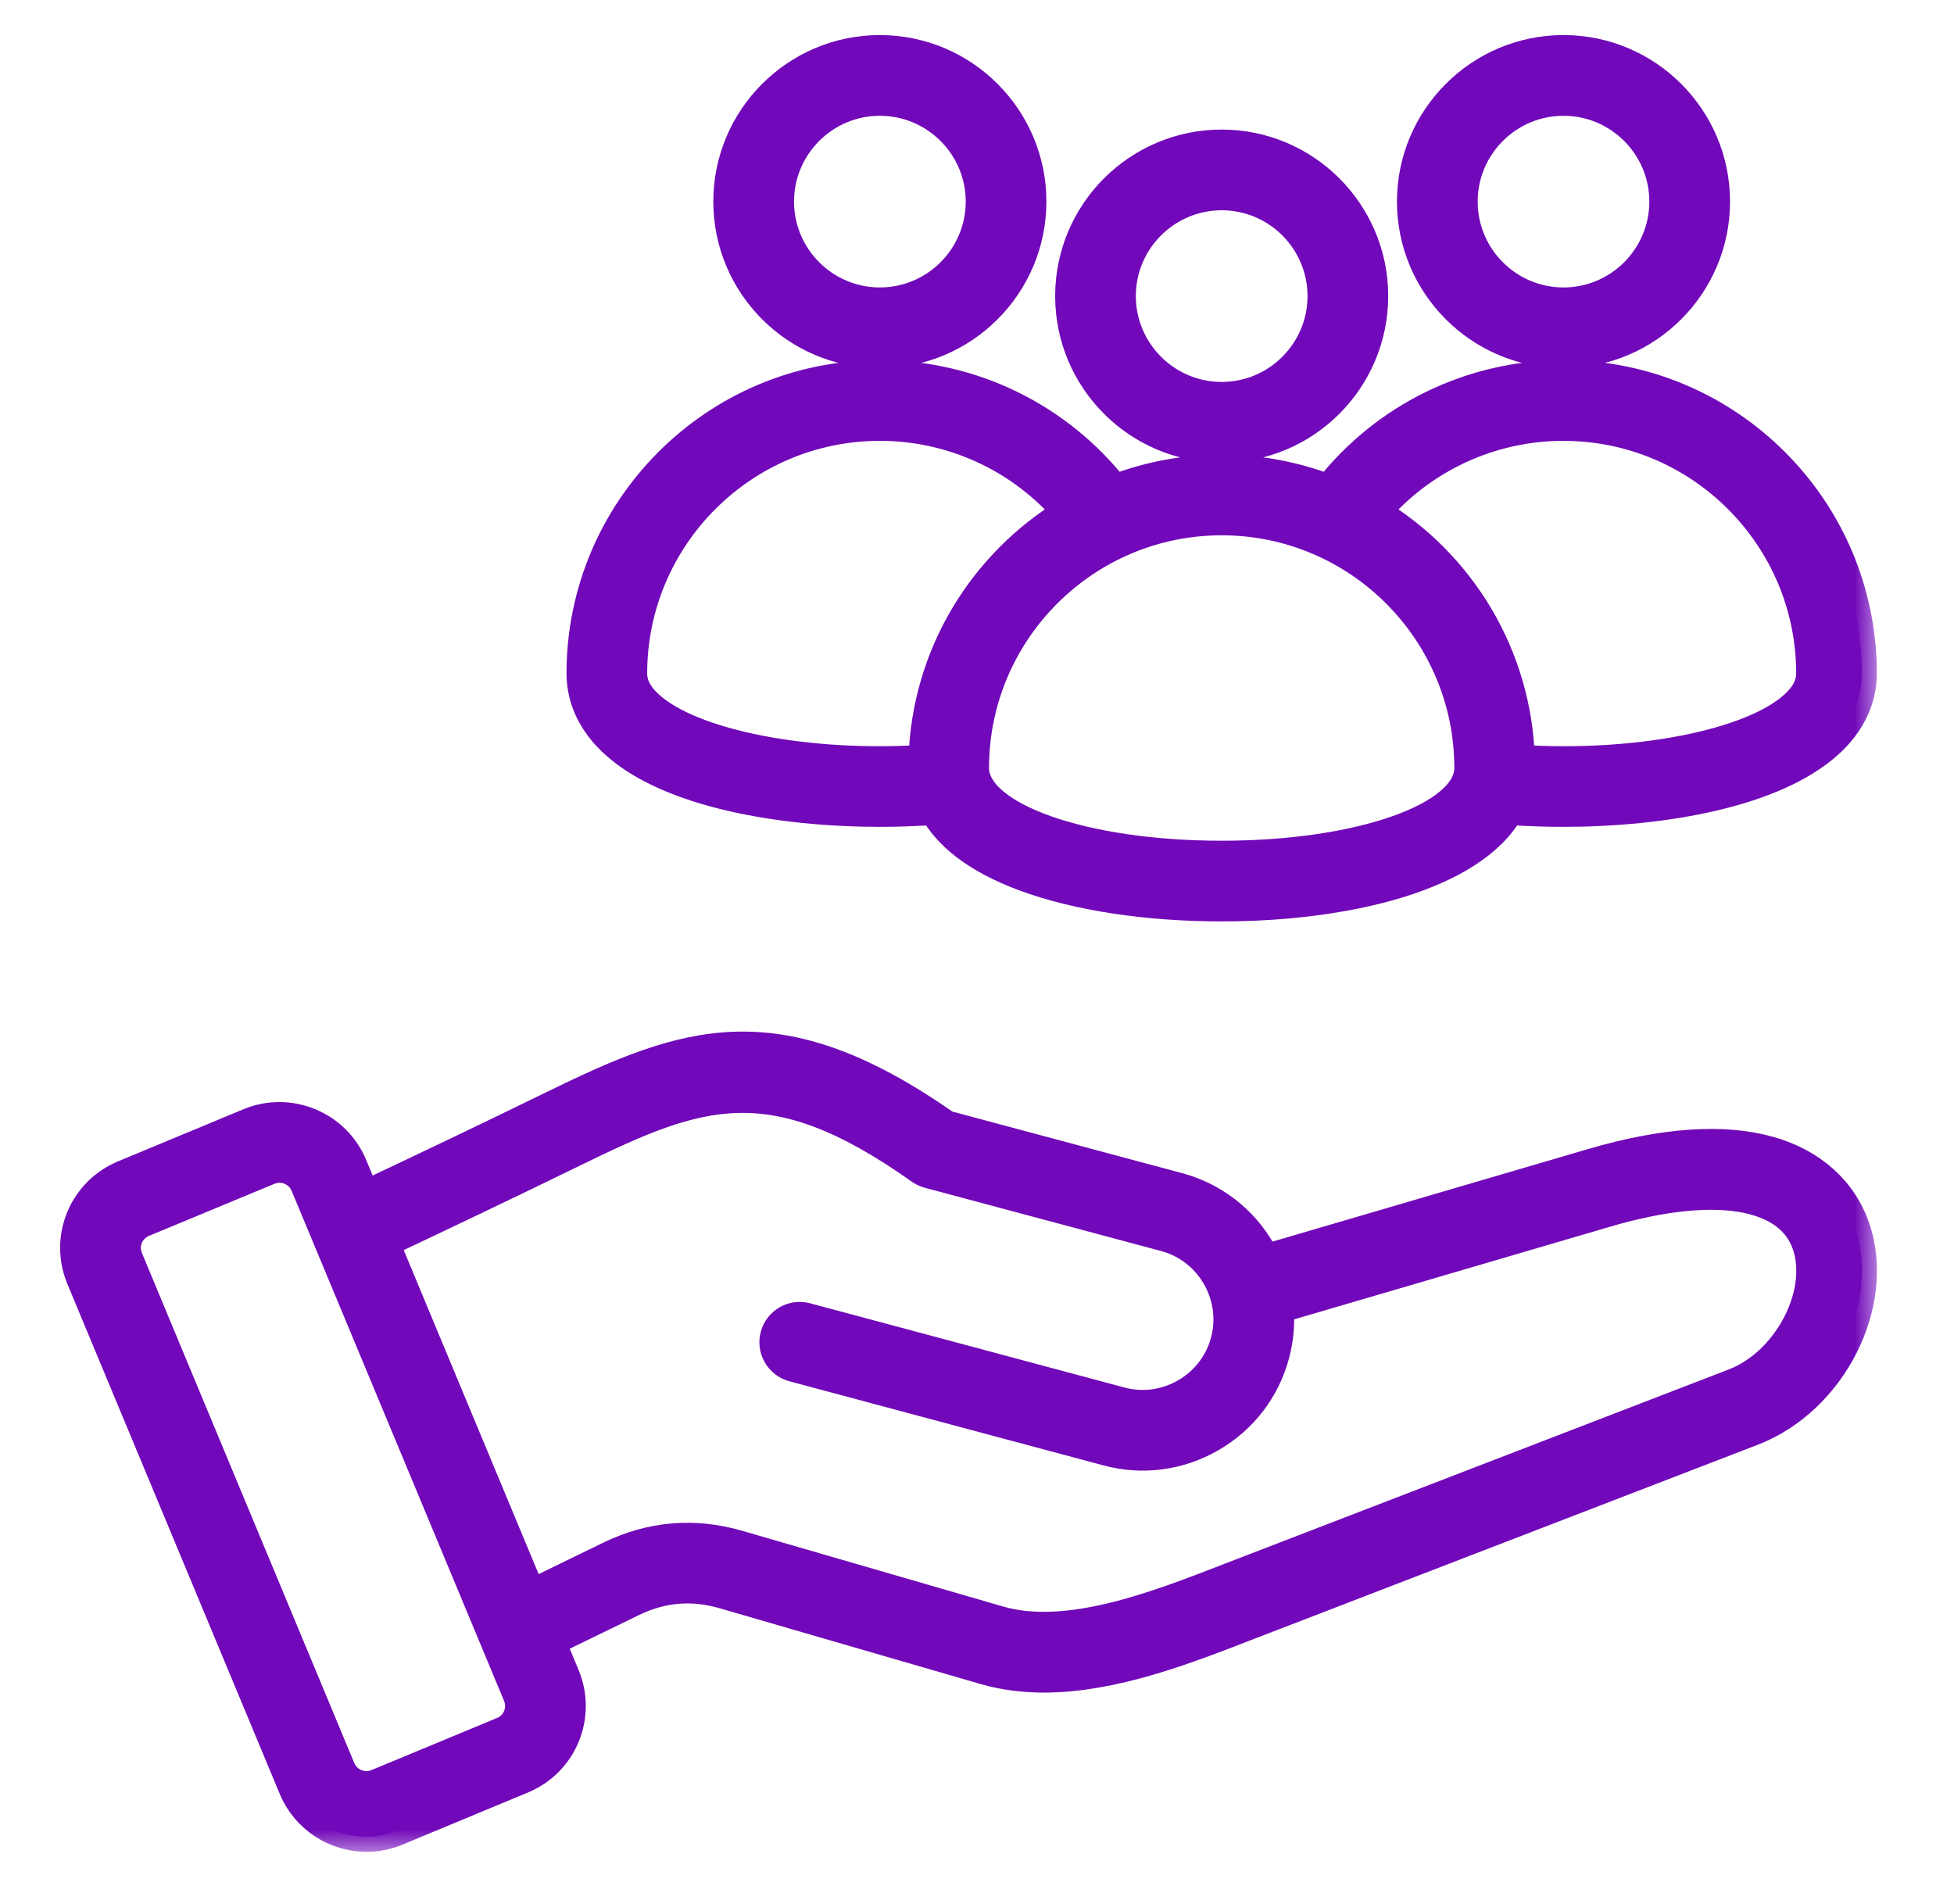
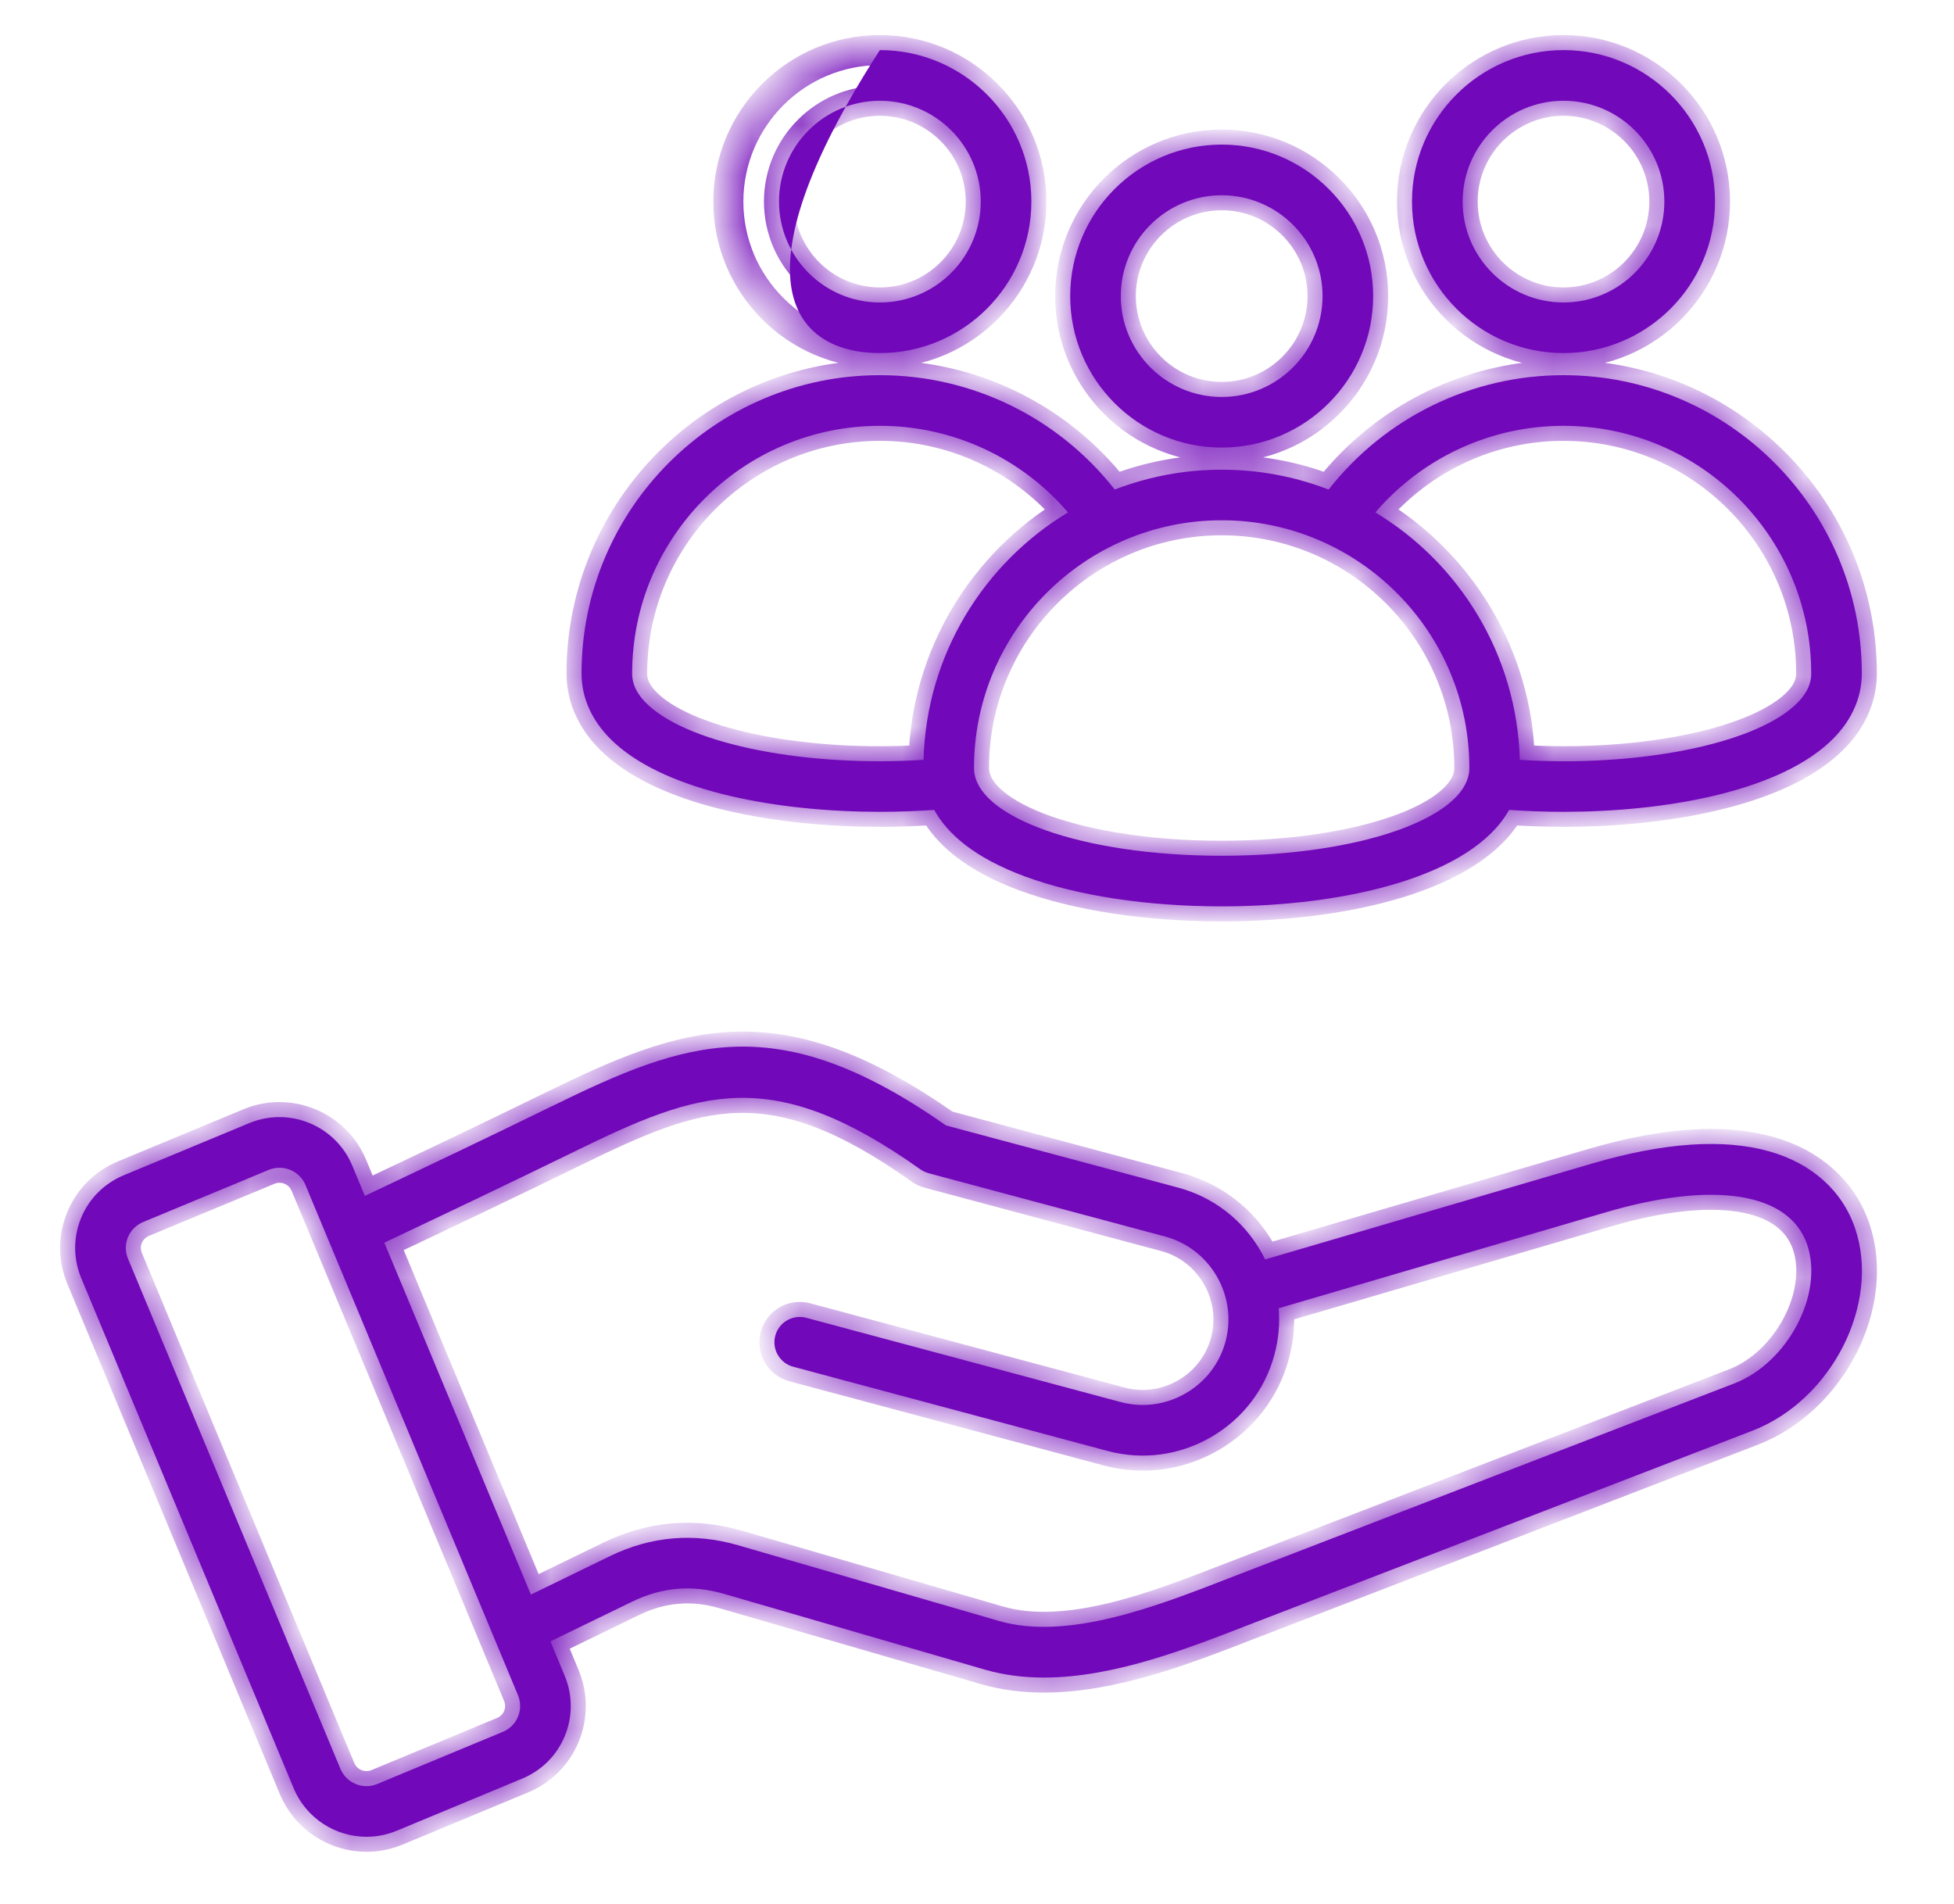
<svg xmlns="http://www.w3.org/2000/svg" width="39" height="38" viewBox="0 0 39 38" fill="none">
  <mask id="path-1-outside-1_3023_6183" maskUnits="userSpaceOnUse" x="0.5" y="0" width="37" height="37" fill="black">
-     <rect fill="white" x="0.5" width="37" height="37" />
    <path d="M37.027 24.519C36.772 23.766 36.163 23.219 35.312 22.98C34.397 22.721 33.206 22.803 31.773 23.224L25.251 25.137C25.224 25.081 25.194 25.026 25.163 24.972C24.799 24.341 24.213 23.891 23.513 23.703L18.88 22.462C15.498 20.092 13.686 20.773 11.021 22.076C9.747 22.699 8.48 23.302 7.282 23.868L7.031 23.265C6.698 22.465 5.776 22.084 4.975 22.416L2.472 23.456C2.082 23.618 1.779 23.921 1.619 24.308C1.459 24.696 1.46 25.124 1.623 25.514L5.861 35.691C6.113 36.295 6.699 36.66 7.316 36.66C7.517 36.66 7.721 36.621 7.917 36.54L10.42 35.5C10.81 35.338 11.114 35.036 11.273 34.648C11.433 34.261 11.432 33.832 11.269 33.442L10.986 32.76L12.617 31.967C13.213 31.677 13.812 31.627 14.448 31.811L19.654 33.323C20.038 33.434 20.434 33.482 20.836 33.482C22.219 33.482 23.67 32.917 24.89 32.443C24.997 32.401 34.977 28.555 34.977 28.555C36.559 27.945 37.536 26.021 37.027 24.519ZM10.339 34.263C10.282 34.401 10.174 34.509 10.033 34.567L7.53 35.606C7.243 35.725 6.913 35.589 6.794 35.303L2.556 25.125C2.497 24.985 2.496 24.831 2.553 24.694C2.61 24.556 2.719 24.448 2.86 24.389L5.363 23.35C5.431 23.321 5.504 23.307 5.578 23.307C5.798 23.307 6.008 23.437 6.098 23.653L10.337 33.831C10.395 33.971 10.396 34.125 10.339 34.263ZM34.614 27.612C34.614 27.612 24.632 31.458 24.524 31.501C23.092 32.058 21.31 32.751 19.936 32.352L14.73 30.841C13.854 30.587 12.995 30.66 12.175 31.058L10.596 31.826L7.671 24.802C8.885 24.228 10.17 23.617 11.465 22.984C13.956 21.766 15.394 21.228 18.369 23.338C18.419 23.373 18.473 23.399 18.531 23.415L23.252 24.679C23.691 24.797 24.058 25.08 24.288 25.477C24.517 25.875 24.578 26.335 24.461 26.774C24.343 27.212 24.06 27.581 23.663 27.81C23.265 28.039 22.805 28.101 22.366 27.983L16.093 26.302C15.824 26.23 15.546 26.39 15.474 26.659C15.439 26.789 15.457 26.927 15.525 27.043C15.592 27.159 15.702 27.244 15.831 27.278L22.105 28.959C22.804 29.146 23.537 29.049 24.168 28.685C24.799 28.321 25.25 27.735 25.437 27.035C25.518 26.734 25.547 26.422 25.521 26.111L32.058 24.194C34.218 23.56 35.717 23.803 36.07 24.843C36.404 25.828 35.682 27.2 34.614 27.612ZM31.206 7.047C32.873 7.047 34.23 5.691 34.23 4.023C34.23 2.356 32.873 1 31.206 1C29.539 1 28.182 2.356 28.182 4.023C28.182 5.691 29.539 7.047 31.206 7.047ZM31.206 2.011C32.316 2.011 33.219 2.914 33.219 4.023C33.219 5.134 32.316 6.037 31.206 6.037C30.096 6.037 29.193 5.134 29.193 4.023C29.193 2.914 30.096 2.011 31.206 2.011ZM12.276 14.836C13.352 15.811 15.55 16.203 17.567 16.203C17.936 16.203 18.297 16.189 18.646 16.165C18.903 16.632 19.434 17.116 20.463 17.495C21.505 17.879 22.898 18.09 24.384 18.09C26.873 18.09 29.38 17.488 30.12 16.165C30.468 16.189 30.831 16.203 31.2 16.203C33.217 16.203 35.415 15.811 36.491 14.836C36.929 14.44 37.16 13.958 37.16 13.442C37.16 10.159 34.489 7.488 31.206 7.488C29.367 7.488 27.644 8.334 26.518 9.771C25.837 9.508 25.114 9.374 24.384 9.374C23.654 9.374 22.93 9.508 22.249 9.771C21.123 8.335 19.4 7.488 17.561 7.488C14.278 7.488 11.607 10.159 11.607 13.442C11.607 13.958 11.838 14.44 12.276 14.836ZM31.206 8.499C33.932 8.499 36.15 10.716 36.15 13.442C36.15 13.671 36.039 13.882 35.813 14.087C34.947 14.871 32.651 15.312 30.334 15.166C30.277 13.072 29.136 11.244 27.451 10.227C27.915 9.685 28.491 9.25 29.139 8.951C29.787 8.653 30.492 8.498 31.206 8.499ZM29.327 15.328C29.327 16.31 27.156 17.08 24.384 17.08C21.611 17.08 19.44 16.31 19.44 15.328C19.44 12.602 21.657 10.384 24.384 10.384C27.11 10.384 29.327 12.602 29.327 15.328ZM17.561 8.499C18.275 8.498 18.98 8.653 19.628 8.951C20.276 9.25 20.852 9.685 21.316 10.227C19.631 11.244 18.489 13.072 18.433 15.166C16.116 15.312 13.82 14.871 12.954 14.087C12.727 13.882 12.617 13.671 12.617 13.442C12.617 10.716 14.835 8.499 17.561 8.499ZM17.561 7.047C19.229 7.047 20.585 5.691 20.585 4.023C20.585 2.356 19.229 1 17.561 1C15.894 1 14.537 2.356 14.537 4.023C14.537 5.691 15.894 7.047 17.561 7.047ZM17.561 2.011C18.671 2.011 19.575 2.914 19.575 4.023C19.575 5.134 18.672 6.037 17.561 6.037C16.451 6.037 15.548 5.134 15.548 4.023C15.548 2.914 16.451 2.011 17.561 2.011ZM24.384 8.933C26.051 8.933 27.407 7.577 27.407 5.909C27.407 4.242 26.051 2.886 24.384 2.886C22.716 2.886 21.36 4.242 21.36 5.909C21.36 7.577 22.716 8.933 24.384 8.933ZM24.384 3.897C25.494 3.897 26.397 4.8 26.397 5.909C26.397 7.019 25.494 7.923 24.384 7.923C23.274 7.923 22.37 7.019 22.37 5.909C22.37 4.8 23.274 3.897 24.384 3.897Z" />
  </mask>
-   <path d="M37.027 24.519C36.772 23.766 36.163 23.219 35.312 22.98C34.397 22.721 33.206 22.803 31.773 23.224L25.251 25.137C25.224 25.081 25.194 25.026 25.163 24.972C24.799 24.341 24.213 23.891 23.513 23.703L18.88 22.462C15.498 20.092 13.686 20.773 11.021 22.076C9.747 22.699 8.48 23.302 7.282 23.868L7.031 23.265C6.698 22.465 5.776 22.084 4.975 22.416L2.472 23.456C2.082 23.618 1.779 23.921 1.619 24.308C1.459 24.696 1.46 25.124 1.623 25.514L5.861 35.691C6.113 36.295 6.699 36.66 7.316 36.66C7.517 36.66 7.721 36.621 7.917 36.54L10.42 35.5C10.81 35.338 11.114 35.036 11.273 34.648C11.433 34.261 11.432 33.832 11.269 33.442L10.986 32.76L12.617 31.967C13.213 31.677 13.812 31.627 14.448 31.811L19.654 33.323C20.038 33.434 20.434 33.482 20.836 33.482C22.219 33.482 23.67 32.917 24.89 32.443C24.997 32.401 34.977 28.555 34.977 28.555C36.559 27.945 37.536 26.021 37.027 24.519ZM10.339 34.263C10.282 34.401 10.174 34.509 10.033 34.567L7.53 35.606C7.243 35.725 6.913 35.589 6.794 35.303L2.556 25.125C2.497 24.985 2.496 24.831 2.553 24.694C2.61 24.556 2.719 24.448 2.86 24.389L5.363 23.35C5.431 23.321 5.504 23.307 5.578 23.307C5.798 23.307 6.008 23.437 6.098 23.653L10.337 33.831C10.395 33.971 10.396 34.125 10.339 34.263ZM34.614 27.612C34.614 27.612 24.632 31.458 24.524 31.501C23.092 32.058 21.31 32.751 19.936 32.352L14.73 30.841C13.854 30.587 12.995 30.66 12.175 31.058L10.596 31.826L7.671 24.802C8.885 24.228 10.17 23.617 11.465 22.984C13.956 21.766 15.394 21.228 18.369 23.338C18.419 23.373 18.473 23.399 18.531 23.415L23.252 24.679C23.691 24.797 24.058 25.08 24.288 25.477C24.517 25.875 24.578 26.335 24.461 26.774C24.343 27.212 24.06 27.581 23.663 27.81C23.265 28.039 22.805 28.101 22.366 27.983L16.093 26.302C15.824 26.23 15.546 26.39 15.474 26.659C15.439 26.789 15.457 26.927 15.525 27.043C15.592 27.159 15.702 27.244 15.831 27.278L22.105 28.959C22.804 29.146 23.537 29.049 24.168 28.685C24.799 28.321 25.25 27.735 25.437 27.035C25.518 26.734 25.547 26.422 25.521 26.111L32.058 24.194C34.218 23.56 35.717 23.803 36.07 24.843C36.404 25.828 35.682 27.2 34.614 27.612ZM31.206 7.047C32.873 7.047 34.23 5.691 34.23 4.023C34.23 2.356 32.873 1 31.206 1C29.539 1 28.182 2.356 28.182 4.023C28.182 5.691 29.539 7.047 31.206 7.047ZM31.206 2.011C32.316 2.011 33.219 2.914 33.219 4.023C33.219 5.134 32.316 6.037 31.206 6.037C30.096 6.037 29.193 5.134 29.193 4.023C29.193 2.914 30.096 2.011 31.206 2.011ZM12.276 14.836C13.352 15.811 15.55 16.203 17.567 16.203C17.936 16.203 18.297 16.189 18.646 16.165C18.903 16.632 19.434 17.116 20.463 17.495C21.505 17.879 22.898 18.09 24.384 18.09C26.873 18.09 29.38 17.488 30.12 16.165C30.468 16.189 30.831 16.203 31.2 16.203C33.217 16.203 35.415 15.811 36.491 14.836C36.929 14.44 37.16 13.958 37.16 13.442C37.16 10.159 34.489 7.488 31.206 7.488C29.367 7.488 27.644 8.334 26.518 9.771C25.837 9.508 25.114 9.374 24.384 9.374C23.654 9.374 22.93 9.508 22.249 9.771C21.123 8.335 19.4 7.488 17.561 7.488C14.278 7.488 11.607 10.159 11.607 13.442C11.607 13.958 11.838 14.44 12.276 14.836ZM31.206 8.499C33.932 8.499 36.15 10.716 36.15 13.442C36.15 13.671 36.039 13.882 35.813 14.087C34.947 14.871 32.651 15.312 30.334 15.166C30.277 13.072 29.136 11.244 27.451 10.227C27.915 9.685 28.491 9.25 29.139 8.951C29.787 8.653 30.492 8.498 31.206 8.499ZM29.327 15.328C29.327 16.31 27.156 17.08 24.384 17.08C21.611 17.08 19.44 16.31 19.44 15.328C19.44 12.602 21.657 10.384 24.384 10.384C27.11 10.384 29.327 12.602 29.327 15.328ZM17.561 8.499C18.275 8.498 18.98 8.653 19.628 8.951C20.276 9.25 20.852 9.685 21.316 10.227C19.631 11.244 18.489 13.072 18.433 15.166C16.116 15.312 13.82 14.871 12.954 14.087C12.727 13.882 12.617 13.671 12.617 13.442C12.617 10.716 14.835 8.499 17.561 8.499ZM17.561 7.047C19.229 7.047 20.585 5.691 20.585 4.023C20.585 2.356 19.229 1 17.561 1C15.894 1 14.537 2.356 14.537 4.023C14.537 5.691 15.894 7.047 17.561 7.047ZM17.561 2.011C18.671 2.011 19.575 2.914 19.575 4.023C19.575 5.134 18.672 6.037 17.561 6.037C16.451 6.037 15.548 5.134 15.548 4.023C15.548 2.914 16.451 2.011 17.561 2.011ZM24.384 8.933C26.051 8.933 27.407 7.577 27.407 5.909C27.407 4.242 26.051 2.886 24.384 2.886C22.716 2.886 21.36 4.242 21.36 5.909C21.36 7.577 22.716 8.933 24.384 8.933ZM24.384 3.897C25.494 3.897 26.397 4.8 26.397 5.909C26.397 7.019 25.494 7.923 24.384 7.923C23.274 7.923 22.37 7.019 22.37 5.909C22.37 4.8 23.274 3.897 24.384 3.897Z" fill="#7108B9" />
+   <path d="M37.027 24.519C36.772 23.766 36.163 23.219 35.312 22.98C34.397 22.721 33.206 22.803 31.773 23.224L25.251 25.137C25.224 25.081 25.194 25.026 25.163 24.972C24.799 24.341 24.213 23.891 23.513 23.703L18.88 22.462C15.498 20.092 13.686 20.773 11.021 22.076C9.747 22.699 8.48 23.302 7.282 23.868L7.031 23.265C6.698 22.465 5.776 22.084 4.975 22.416L2.472 23.456C2.082 23.618 1.779 23.921 1.619 24.308C1.459 24.696 1.46 25.124 1.623 25.514L5.861 35.691C6.113 36.295 6.699 36.66 7.316 36.66C7.517 36.66 7.721 36.621 7.917 36.54L10.42 35.5C10.81 35.338 11.114 35.036 11.273 34.648C11.433 34.261 11.432 33.832 11.269 33.442L10.986 32.76L12.617 31.967C13.213 31.677 13.812 31.627 14.448 31.811L19.654 33.323C20.038 33.434 20.434 33.482 20.836 33.482C22.219 33.482 23.67 32.917 24.89 32.443C24.997 32.401 34.977 28.555 34.977 28.555C36.559 27.945 37.536 26.021 37.027 24.519ZM10.339 34.263C10.282 34.401 10.174 34.509 10.033 34.567L7.53 35.606C7.243 35.725 6.913 35.589 6.794 35.303L2.556 25.125C2.497 24.985 2.496 24.831 2.553 24.694C2.61 24.556 2.719 24.448 2.86 24.389L5.363 23.35C5.431 23.321 5.504 23.307 5.578 23.307C5.798 23.307 6.008 23.437 6.098 23.653L10.337 33.831C10.395 33.971 10.396 34.125 10.339 34.263ZM34.614 27.612C34.614 27.612 24.632 31.458 24.524 31.501C23.092 32.058 21.31 32.751 19.936 32.352L14.73 30.841C13.854 30.587 12.995 30.66 12.175 31.058L10.596 31.826L7.671 24.802C8.885 24.228 10.17 23.617 11.465 22.984C13.956 21.766 15.394 21.228 18.369 23.338C18.419 23.373 18.473 23.399 18.531 23.415L23.252 24.679C23.691 24.797 24.058 25.08 24.288 25.477C24.517 25.875 24.578 26.335 24.461 26.774C24.343 27.212 24.06 27.581 23.663 27.81C23.265 28.039 22.805 28.101 22.366 27.983L16.093 26.302C15.824 26.23 15.546 26.39 15.474 26.659C15.439 26.789 15.457 26.927 15.525 27.043C15.592 27.159 15.702 27.244 15.831 27.278L22.105 28.959C22.804 29.146 23.537 29.049 24.168 28.685C24.799 28.321 25.25 27.735 25.437 27.035C25.518 26.734 25.547 26.422 25.521 26.111L32.058 24.194C34.218 23.56 35.717 23.803 36.07 24.843C36.404 25.828 35.682 27.2 34.614 27.612ZM31.206 7.047C32.873 7.047 34.23 5.691 34.23 4.023C34.23 2.356 32.873 1 31.206 1C29.539 1 28.182 2.356 28.182 4.023C28.182 5.691 29.539 7.047 31.206 7.047ZM31.206 2.011C32.316 2.011 33.219 2.914 33.219 4.023C33.219 5.134 32.316 6.037 31.206 6.037C30.096 6.037 29.193 5.134 29.193 4.023C29.193 2.914 30.096 2.011 31.206 2.011ZM12.276 14.836C13.352 15.811 15.55 16.203 17.567 16.203C17.936 16.203 18.297 16.189 18.646 16.165C18.903 16.632 19.434 17.116 20.463 17.495C21.505 17.879 22.898 18.09 24.384 18.09C26.873 18.09 29.38 17.488 30.12 16.165C30.468 16.189 30.831 16.203 31.2 16.203C33.217 16.203 35.415 15.811 36.491 14.836C36.929 14.44 37.16 13.958 37.16 13.442C37.16 10.159 34.489 7.488 31.206 7.488C29.367 7.488 27.644 8.334 26.518 9.771C25.837 9.508 25.114 9.374 24.384 9.374C23.654 9.374 22.93 9.508 22.249 9.771C21.123 8.335 19.4 7.488 17.561 7.488C14.278 7.488 11.607 10.159 11.607 13.442C11.607 13.958 11.838 14.44 12.276 14.836ZM31.206 8.499C33.932 8.499 36.15 10.716 36.15 13.442C36.15 13.671 36.039 13.882 35.813 14.087C34.947 14.871 32.651 15.312 30.334 15.166C30.277 13.072 29.136 11.244 27.451 10.227C27.915 9.685 28.491 9.25 29.139 8.951C29.787 8.653 30.492 8.498 31.206 8.499ZM29.327 15.328C29.327 16.31 27.156 17.08 24.384 17.08C21.611 17.08 19.44 16.31 19.44 15.328C19.44 12.602 21.657 10.384 24.384 10.384C27.11 10.384 29.327 12.602 29.327 15.328ZM17.561 8.499C18.275 8.498 18.98 8.653 19.628 8.951C20.276 9.25 20.852 9.685 21.316 10.227C19.631 11.244 18.489 13.072 18.433 15.166C16.116 15.312 13.82 14.871 12.954 14.087C12.727 13.882 12.617 13.671 12.617 13.442C12.617 10.716 14.835 8.499 17.561 8.499ZM17.561 7.047C19.229 7.047 20.585 5.691 20.585 4.023C20.585 2.356 19.229 1 17.561 1C14.537 5.691 15.894 7.047 17.561 7.047ZM17.561 2.011C18.671 2.011 19.575 2.914 19.575 4.023C19.575 5.134 18.672 6.037 17.561 6.037C16.451 6.037 15.548 5.134 15.548 4.023C15.548 2.914 16.451 2.011 17.561 2.011ZM24.384 8.933C26.051 8.933 27.407 7.577 27.407 5.909C27.407 4.242 26.051 2.886 24.384 2.886C22.716 2.886 21.36 4.242 21.36 5.909C21.36 7.577 22.716 8.933 24.384 8.933ZM24.384 3.897C25.494 3.897 26.397 4.8 26.397 5.909C26.397 7.019 25.494 7.923 24.384 7.923C23.274 7.923 22.37 7.019 22.37 5.909C22.37 4.8 23.274 3.897 24.384 3.897Z" fill="#7108B9" />
  <path d="M37.027 24.519C36.772 23.766 36.163 23.219 35.312 22.98C34.397 22.721 33.206 22.803 31.773 23.224L25.251 25.137C25.224 25.081 25.194 25.026 25.163 24.972C24.799 24.341 24.213 23.891 23.513 23.703L18.88 22.462C15.498 20.092 13.686 20.773 11.021 22.076C9.747 22.699 8.48 23.302 7.282 23.868L7.031 23.265C6.698 22.465 5.776 22.084 4.975 22.416L2.472 23.456C2.082 23.618 1.779 23.921 1.619 24.308C1.459 24.696 1.46 25.124 1.623 25.514L5.861 35.691C6.113 36.295 6.699 36.66 7.316 36.66C7.517 36.66 7.721 36.621 7.917 36.54L10.42 35.5C10.81 35.338 11.114 35.036 11.273 34.648C11.433 34.261 11.432 33.832 11.269 33.442L10.986 32.76L12.617 31.967C13.213 31.677 13.812 31.627 14.448 31.811L19.654 33.323C20.038 33.434 20.434 33.482 20.836 33.482C22.219 33.482 23.67 32.917 24.89 32.443C24.997 32.401 34.977 28.555 34.977 28.555C36.559 27.945 37.536 26.021 37.027 24.519ZM10.339 34.263C10.282 34.401 10.174 34.509 10.033 34.567L7.53 35.606C7.243 35.725 6.913 35.589 6.794 35.303L2.556 25.125C2.497 24.985 2.496 24.831 2.553 24.694C2.61 24.556 2.719 24.448 2.86 24.389L5.363 23.35C5.431 23.321 5.504 23.307 5.578 23.307C5.798 23.307 6.008 23.437 6.098 23.653L10.337 33.831C10.395 33.971 10.396 34.125 10.339 34.263ZM34.614 27.612C34.614 27.612 24.632 31.458 24.524 31.501C23.092 32.058 21.31 32.751 19.936 32.352L14.73 30.841C13.854 30.587 12.995 30.66 12.175 31.058L10.596 31.826L7.671 24.802C8.885 24.228 10.17 23.617 11.465 22.984C13.956 21.766 15.394 21.228 18.369 23.338C18.419 23.373 18.473 23.399 18.531 23.415L23.252 24.679C23.691 24.797 24.058 25.08 24.288 25.477C24.517 25.875 24.578 26.335 24.461 26.774C24.343 27.212 24.06 27.581 23.663 27.81C23.265 28.039 22.805 28.101 22.366 27.983L16.093 26.302C15.824 26.23 15.546 26.39 15.474 26.659C15.439 26.789 15.457 26.927 15.525 27.043C15.592 27.159 15.702 27.244 15.831 27.278L22.105 28.959C22.804 29.146 23.537 29.049 24.168 28.685C24.799 28.321 25.25 27.735 25.437 27.035C25.518 26.734 25.547 26.422 25.521 26.111L32.058 24.194C34.218 23.56 35.717 23.803 36.07 24.843C36.404 25.828 35.682 27.2 34.614 27.612ZM31.206 7.047C32.873 7.047 34.23 5.691 34.23 4.023C34.23 2.356 32.873 1 31.206 1C29.539 1 28.182 2.356 28.182 4.023C28.182 5.691 29.539 7.047 31.206 7.047ZM31.206 2.011C32.316 2.011 33.219 2.914 33.219 4.023C33.219 5.134 32.316 6.037 31.206 6.037C30.096 6.037 29.193 5.134 29.193 4.023C29.193 2.914 30.096 2.011 31.206 2.011ZM12.276 14.836C13.352 15.811 15.55 16.203 17.567 16.203C17.936 16.203 18.297 16.189 18.646 16.165C18.903 16.632 19.434 17.116 20.463 17.495C21.505 17.879 22.898 18.09 24.384 18.09C26.873 18.09 29.38 17.488 30.12 16.165C30.468 16.189 30.831 16.203 31.2 16.203C33.217 16.203 35.415 15.811 36.491 14.836C36.929 14.44 37.16 13.958 37.16 13.442C37.16 10.159 34.489 7.488 31.206 7.488C29.367 7.488 27.644 8.334 26.518 9.771C25.837 9.508 25.114 9.374 24.384 9.374C23.654 9.374 22.93 9.508 22.249 9.771C21.123 8.335 19.4 7.488 17.561 7.488C14.278 7.488 11.607 10.159 11.607 13.442C11.607 13.958 11.838 14.44 12.276 14.836ZM31.206 8.499C33.932 8.499 36.15 10.716 36.15 13.442C36.15 13.671 36.039 13.882 35.813 14.087C34.947 14.871 32.651 15.312 30.334 15.166C30.277 13.072 29.136 11.244 27.451 10.227C27.915 9.685 28.491 9.25 29.139 8.951C29.787 8.653 30.492 8.498 31.206 8.499ZM29.327 15.328C29.327 16.31 27.156 17.08 24.384 17.08C21.611 17.08 19.44 16.31 19.44 15.328C19.44 12.602 21.657 10.384 24.384 10.384C27.11 10.384 29.327 12.602 29.327 15.328ZM17.561 8.499C18.275 8.498 18.98 8.653 19.628 8.951C20.276 9.25 20.852 9.685 21.316 10.227C19.631 11.244 18.489 13.072 18.433 15.166C16.116 15.312 13.82 14.871 12.954 14.087C12.727 13.882 12.617 13.671 12.617 13.442C12.617 10.716 14.835 8.499 17.561 8.499ZM17.561 7.047C19.229 7.047 20.585 5.691 20.585 4.023C20.585 2.356 19.229 1 17.561 1C15.894 1 14.537 2.356 14.537 4.023C14.537 5.691 15.894 7.047 17.561 7.047ZM17.561 2.011C18.671 2.011 19.575 2.914 19.575 4.023C19.575 5.134 18.672 6.037 17.561 6.037C16.451 6.037 15.548 5.134 15.548 4.023C15.548 2.914 16.451 2.011 17.561 2.011ZM24.384 8.933C26.051 8.933 27.407 7.577 27.407 5.909C27.407 4.242 26.051 2.886 24.384 2.886C22.716 2.886 21.36 4.242 21.36 5.909C21.36 7.577 22.716 8.933 24.384 8.933ZM24.384 3.897C25.494 3.897 26.397 4.8 26.397 5.909C26.397 7.019 25.494 7.923 24.384 7.923C23.274 7.923 22.37 7.019 22.37 5.909C22.37 4.8 23.274 3.897 24.384 3.897Z" stroke="#7108B9" stroke-width="0.6" mask="url(#path-1-outside-1_3023_6183)" />
</svg>